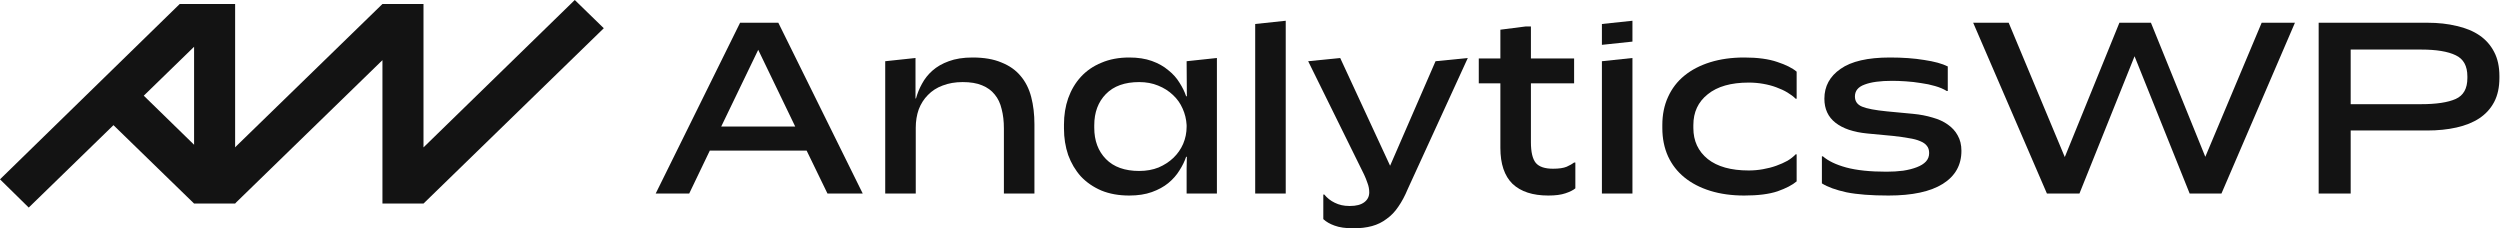
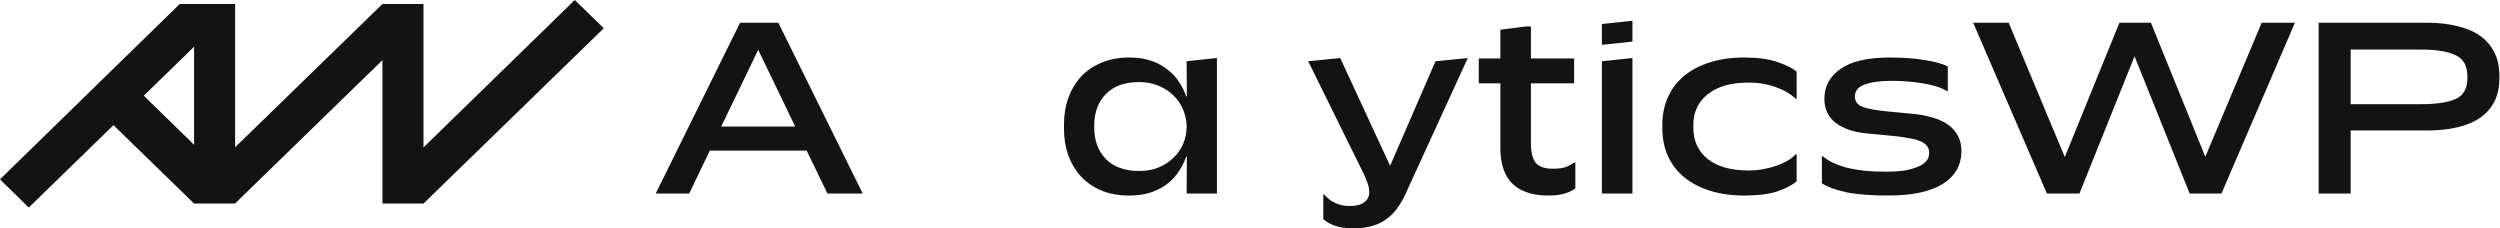
<svg xmlns="http://www.w3.org/2000/svg" width="219" height="20" viewBox="0 0 219 20" fill="none">
-   <path d="M87.941 11.257C87.941 10.619 87.876 10.054 87.745 9.561C87.629 9.053 87.426 8.625 87.136 8.278C86.861 7.93 86.491 7.661 86.027 7.473C85.577 7.284 85.012 7.19 84.331 7.19C83.678 7.19 83.091 7.292 82.569 7.495C82.061 7.683 81.634 7.959 81.286 8.321C80.938 8.669 80.669 9.089 80.481 9.582C80.307 10.075 80.22 10.612 80.22 11.192V16.955H77.545V5.363L80.198 5.08V8.625H80.242C80.358 8.191 80.532 7.763 80.764 7.342C80.996 6.907 81.3 6.523 81.677 6.19C82.069 5.842 82.547 5.566 83.113 5.363C83.692 5.146 84.388 5.037 85.2 5.037C86.201 5.037 87.042 5.182 87.723 5.472C88.419 5.747 88.977 6.139 89.398 6.646C89.833 7.154 90.145 7.77 90.333 8.495C90.522 9.22 90.616 10.017 90.616 10.887V16.955H87.941V11.257Z" fill="#131313" />
-   <path d="M106.601 16.955H103.948V14.759L103.969 13.736H103.904C103.774 14.128 103.578 14.527 103.317 14.933C103.071 15.338 102.744 15.708 102.338 16.042C101.947 16.361 101.468 16.622 100.903 16.825C100.337 17.028 99.678 17.129 98.924 17.129C98.01 17.129 97.198 16.984 96.488 16.694C95.778 16.39 95.176 15.976 94.683 15.454C94.204 14.918 93.835 14.295 93.574 13.584C93.327 12.859 93.204 12.084 93.204 11.257V10.909C93.204 10.083 93.327 9.314 93.574 8.604C93.835 7.879 94.204 7.255 94.683 6.733C95.176 6.197 95.778 5.784 96.488 5.494C97.198 5.189 98.01 5.037 98.924 5.037C99.678 5.037 100.337 5.138 100.903 5.341C101.468 5.544 101.947 5.813 102.338 6.146C102.744 6.465 103.071 6.828 103.317 7.234C103.578 7.64 103.774 8.038 103.904 8.43H103.969L103.948 5.363L106.601 5.08V16.955ZM95.857 11.192C95.857 12.323 96.198 13.236 96.879 13.932C97.561 14.628 98.532 14.976 99.794 14.976C100.417 14.976 100.983 14.875 101.49 14.672C101.998 14.454 102.433 14.171 102.795 13.823C103.157 13.475 103.44 13.069 103.643 12.605C103.846 12.127 103.948 11.627 103.948 11.105V10.953C103.919 10.445 103.803 9.967 103.6 9.517C103.397 9.053 103.114 8.654 102.752 8.321C102.389 7.973 101.954 7.698 101.447 7.495C100.954 7.292 100.403 7.19 99.794 7.19C98.532 7.19 97.561 7.538 96.879 8.234C96.198 8.93 95.857 9.843 95.857 10.974V11.192Z" fill="#131313" />
-   <path d="M109.955 2.101L112.63 1.818V16.955H109.955V2.101Z" fill="#131313" />
+   <path d="M106.601 16.955H103.948L103.969 13.736H103.904C103.774 14.128 103.578 14.527 103.317 14.933C103.071 15.338 102.744 15.708 102.338 16.042C101.947 16.361 101.468 16.622 100.903 16.825C100.337 17.028 99.678 17.129 98.924 17.129C98.01 17.129 97.198 16.984 96.488 16.694C95.778 16.39 95.176 15.976 94.683 15.454C94.204 14.918 93.835 14.295 93.574 13.584C93.327 12.859 93.204 12.084 93.204 11.257V10.909C93.204 10.083 93.327 9.314 93.574 8.604C93.835 7.879 94.204 7.255 94.683 6.733C95.176 6.197 95.778 5.784 96.488 5.494C97.198 5.189 98.01 5.037 98.924 5.037C99.678 5.037 100.337 5.138 100.903 5.341C101.468 5.544 101.947 5.813 102.338 6.146C102.744 6.465 103.071 6.828 103.317 7.234C103.578 7.64 103.774 8.038 103.904 8.43H103.969L103.948 5.363L106.601 5.08V16.955ZM95.857 11.192C95.857 12.323 96.198 13.236 96.879 13.932C97.561 14.628 98.532 14.976 99.794 14.976C100.417 14.976 100.983 14.875 101.49 14.672C101.998 14.454 102.433 14.171 102.795 13.823C103.157 13.475 103.44 13.069 103.643 12.605C103.846 12.127 103.948 11.627 103.948 11.105V10.953C103.919 10.445 103.803 9.967 103.6 9.517C103.397 9.053 103.114 8.654 102.752 8.321C102.389 7.973 101.954 7.698 101.447 7.495C100.954 7.292 100.403 7.19 99.794 7.19C98.532 7.19 97.561 7.538 96.879 8.234C96.198 8.93 95.857 9.843 95.857 10.974V11.192Z" fill="#131313" />
  <path d="M123.317 16.564C123.071 17.158 122.795 17.673 122.491 18.108C122.201 18.543 121.86 18.898 121.468 19.174C121.091 19.463 120.664 19.674 120.185 19.804C119.707 19.935 119.163 20 118.554 20C117.873 20 117.322 19.92 116.901 19.761C116.495 19.616 116.169 19.427 115.922 19.195V17.042H116.009C116.256 17.347 116.56 17.586 116.923 17.76C117.3 17.948 117.72 18.043 118.184 18.043H118.271C118.808 18.043 119.221 17.934 119.511 17.716C119.801 17.499 119.946 17.209 119.946 16.846C119.946 16.571 119.895 16.303 119.794 16.042C119.707 15.781 119.605 15.527 119.489 15.281L114.596 5.363L117.401 5.08L121.773 14.519L125.753 5.363L128.58 5.08L123.317 16.564Z" fill="#131313" />
  <path d="M134.108 7.299V12.453C134.108 13.323 134.253 13.932 134.543 14.28C134.833 14.614 135.333 14.78 136.044 14.78C136.566 14.78 136.964 14.722 137.24 14.606C137.53 14.476 137.747 14.353 137.892 14.237H138.001V16.498C137.813 16.658 137.523 16.803 137.131 16.933C136.754 17.064 136.254 17.129 135.63 17.129C134.268 17.129 133.224 16.788 132.499 16.107C131.788 15.411 131.433 14.36 131.433 12.954V7.299H129.541V5.124H131.433V2.601L133.651 2.318H134.108V5.124H137.892V7.299H134.108Z" fill="#131313" />
  <path d="M140.327 3.928V2.101L143.002 1.818V3.645L140.327 3.928ZM140.327 5.363L143.002 5.08V16.955H140.327V5.363Z" fill="#131313" />
  <path d="M148.338 11.214C148.338 12.345 148.759 13.251 149.6 13.932C150.441 14.599 151.637 14.933 153.188 14.933C153.609 14.933 154.022 14.896 154.428 14.824C154.848 14.751 155.24 14.65 155.602 14.519C155.965 14.389 156.291 14.244 156.581 14.084C156.871 13.91 157.11 13.722 157.299 13.519H157.386V15.889C157.009 16.209 156.451 16.498 155.711 16.759C154.972 17.006 154 17.129 152.797 17.129C151.695 17.129 150.702 16.991 149.817 16.716C148.933 16.441 148.179 16.049 147.555 15.541C146.932 15.034 146.454 14.418 146.12 13.693C145.787 12.954 145.62 12.127 145.62 11.214V10.953C145.62 10.039 145.787 9.22 146.12 8.495C146.454 7.756 146.932 7.132 147.555 6.625C148.179 6.117 148.933 5.726 149.817 5.45C150.702 5.175 151.695 5.037 152.797 5.037C153.971 5.037 154.935 5.167 155.689 5.428C156.443 5.675 157.009 5.958 157.386 6.277V8.647H157.299C157.11 8.459 156.871 8.278 156.581 8.104C156.291 7.93 155.965 7.777 155.602 7.647C155.254 7.516 154.87 7.415 154.45 7.342C154.044 7.27 153.623 7.234 153.188 7.234C151.637 7.234 150.441 7.574 149.6 8.256C148.759 8.923 148.338 9.822 148.338 10.953V11.214Z" fill="#131313" />
  <path d="M165.253 15.041C165.775 15.041 166.26 15.012 166.71 14.954C167.174 14.882 167.573 14.78 167.906 14.65C168.254 14.519 168.522 14.353 168.711 14.15C168.899 13.947 168.993 13.7 168.993 13.41C168.993 13.149 168.928 12.939 168.798 12.78C168.667 12.605 168.471 12.468 168.21 12.366C167.949 12.25 167.623 12.163 167.232 12.105C166.84 12.033 166.384 11.967 165.862 11.909L163.556 11.692C162.367 11.576 161.447 11.264 160.794 10.757C160.142 10.249 159.816 9.546 159.816 8.647C159.816 7.56 160.287 6.69 161.229 6.037C162.172 5.37 163.614 5.037 165.557 5.037C166.688 5.037 167.689 5.109 168.558 5.254C169.443 5.385 170.132 5.573 170.625 5.82V7.973H170.538C170.262 7.799 169.921 7.654 169.515 7.538C169.124 7.422 168.711 7.335 168.276 7.277C167.841 7.205 167.399 7.154 166.949 7.125C166.514 7.096 166.115 7.081 165.753 7.081C164.709 7.081 163.904 7.19 163.339 7.408C162.773 7.611 162.491 7.959 162.491 8.451C162.491 8.872 162.701 9.169 163.121 9.343C163.542 9.517 164.267 9.655 165.296 9.756L167.602 9.974C168.21 10.032 168.776 10.141 169.298 10.3C169.82 10.445 170.262 10.648 170.625 10.909C171.002 11.17 171.292 11.489 171.495 11.866C171.712 12.243 171.821 12.693 171.821 13.214C171.821 14.461 171.277 15.425 170.19 16.107C169.102 16.788 167.515 17.129 165.427 17.129C163.919 17.129 162.694 17.035 161.751 16.846C160.823 16.643 160.106 16.383 159.598 16.064V13.693H159.685C160.149 14.099 160.83 14.425 161.729 14.672C162.643 14.918 163.817 15.041 165.253 15.041Z" fill="#131313" />
  <path d="M186.987 4.928L182.159 16.955H179.31L172.85 1.992H175.96L180.876 13.758L185.66 1.992H188.422L193.185 13.736L198.122 1.992H201.037L194.599 16.955H191.815L186.987 4.928Z" fill="#131313" />
  <path d="M203.115 1.992H212.64C213.583 1.992 214.438 2.086 215.207 2.275C215.99 2.449 216.657 2.724 217.208 3.101C217.759 3.478 218.186 3.964 218.491 4.559C218.795 5.138 218.948 5.842 218.948 6.668V6.82C218.948 7.647 218.795 8.35 218.491 8.93C218.186 9.51 217.751 9.988 217.186 10.365C216.635 10.728 215.968 10.996 215.185 11.17C214.417 11.344 213.561 11.431 212.619 11.431H205.92V16.955H203.115V1.992ZM205.92 4.341V9.126H212.075C213.423 9.126 214.438 8.973 215.12 8.669C215.801 8.364 216.142 7.756 216.142 6.842V6.69C216.142 5.776 215.801 5.16 215.12 4.841C214.438 4.508 213.423 4.341 212.075 4.341H205.92Z" fill="#131313" />
  <path d="M57.438 16.955L64.832 1.992H68.181L75.576 16.955H72.487L70.661 13.193H62.179L60.374 16.955H57.438ZM63.179 11.083H69.66L66.42 4.363L63.179 11.083Z" fill="#131313" />
  <path d="M2.517 18.182L0 15.709L15.743 0.35L18.312 2.822L2.517 18.182ZM17.002 17.832L7.602 8.691L10.273 6.119L19.647 15.26L17.002 17.832ZM17.002 17.832V0.35H20.597V17.832H17.002ZM15.743 3.846V0.35H17.284V3.846H15.743Z" fill="#131313" />
  <path d="M20.584 17.832V12.912L33.502 0.35H37.098V12.912L50.35 0L52.892 2.473L37.098 17.832H33.502V5.27L20.584 17.832Z" fill="#131313" />
</svg>